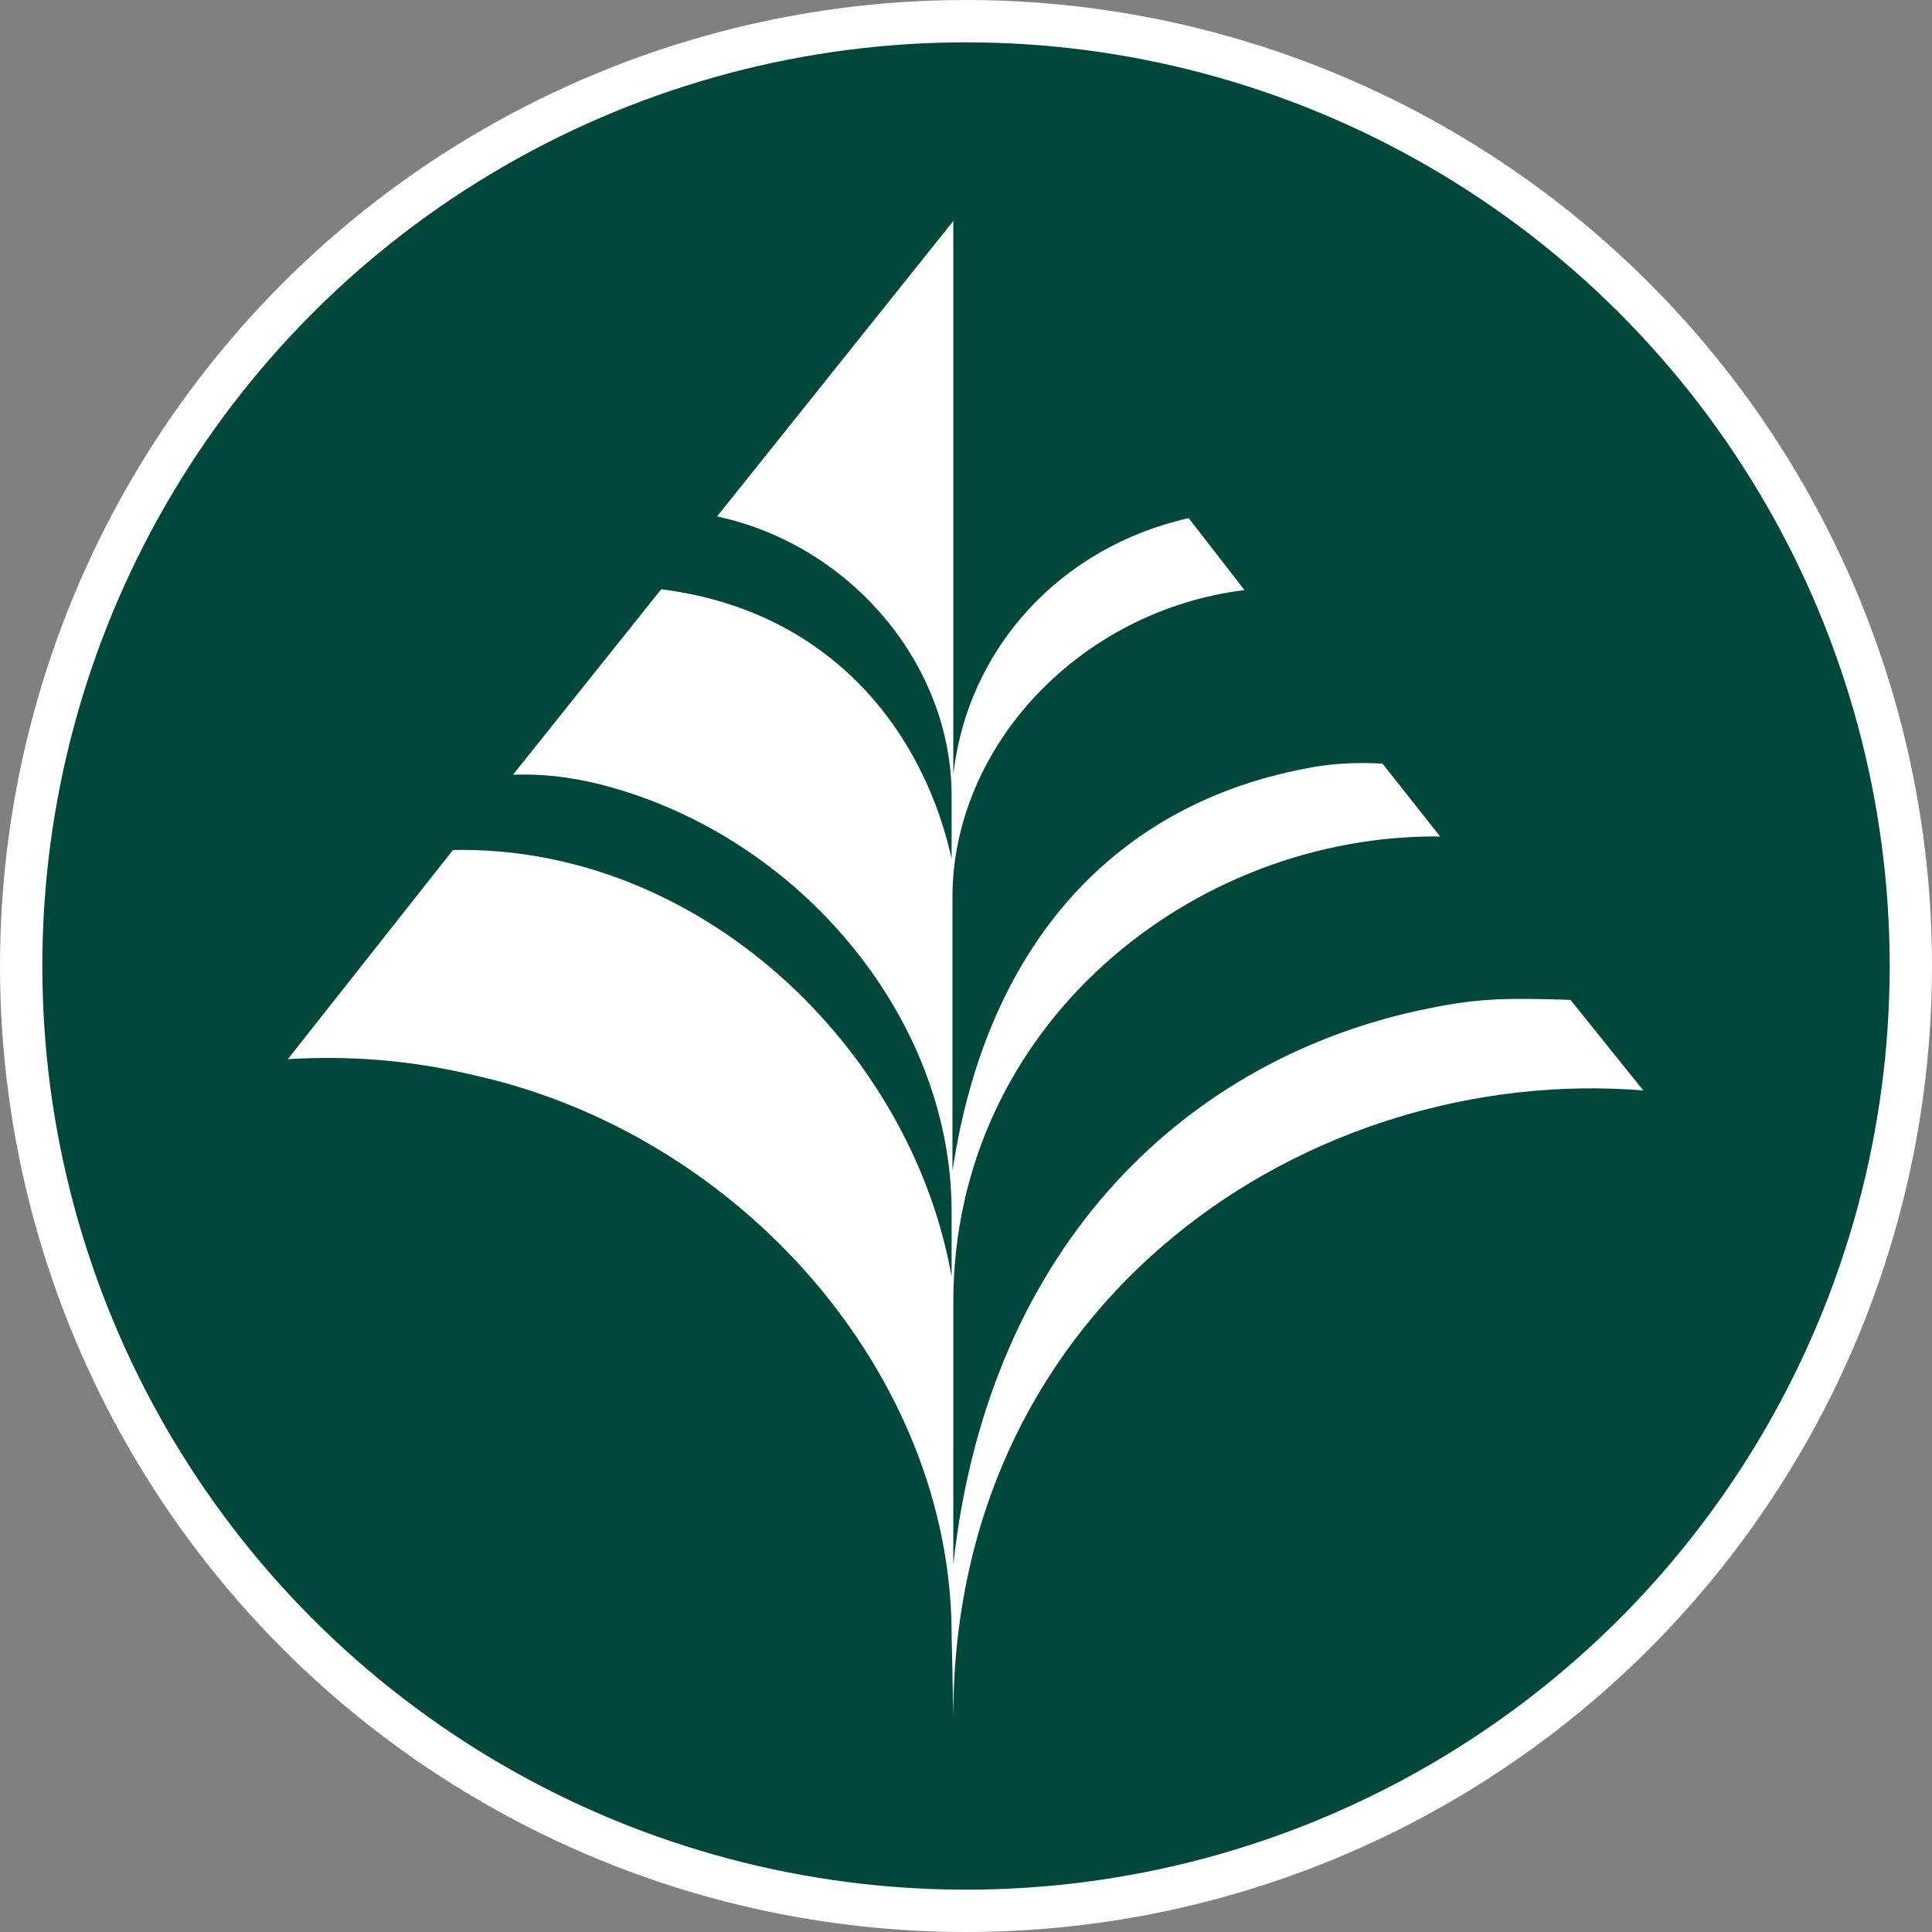
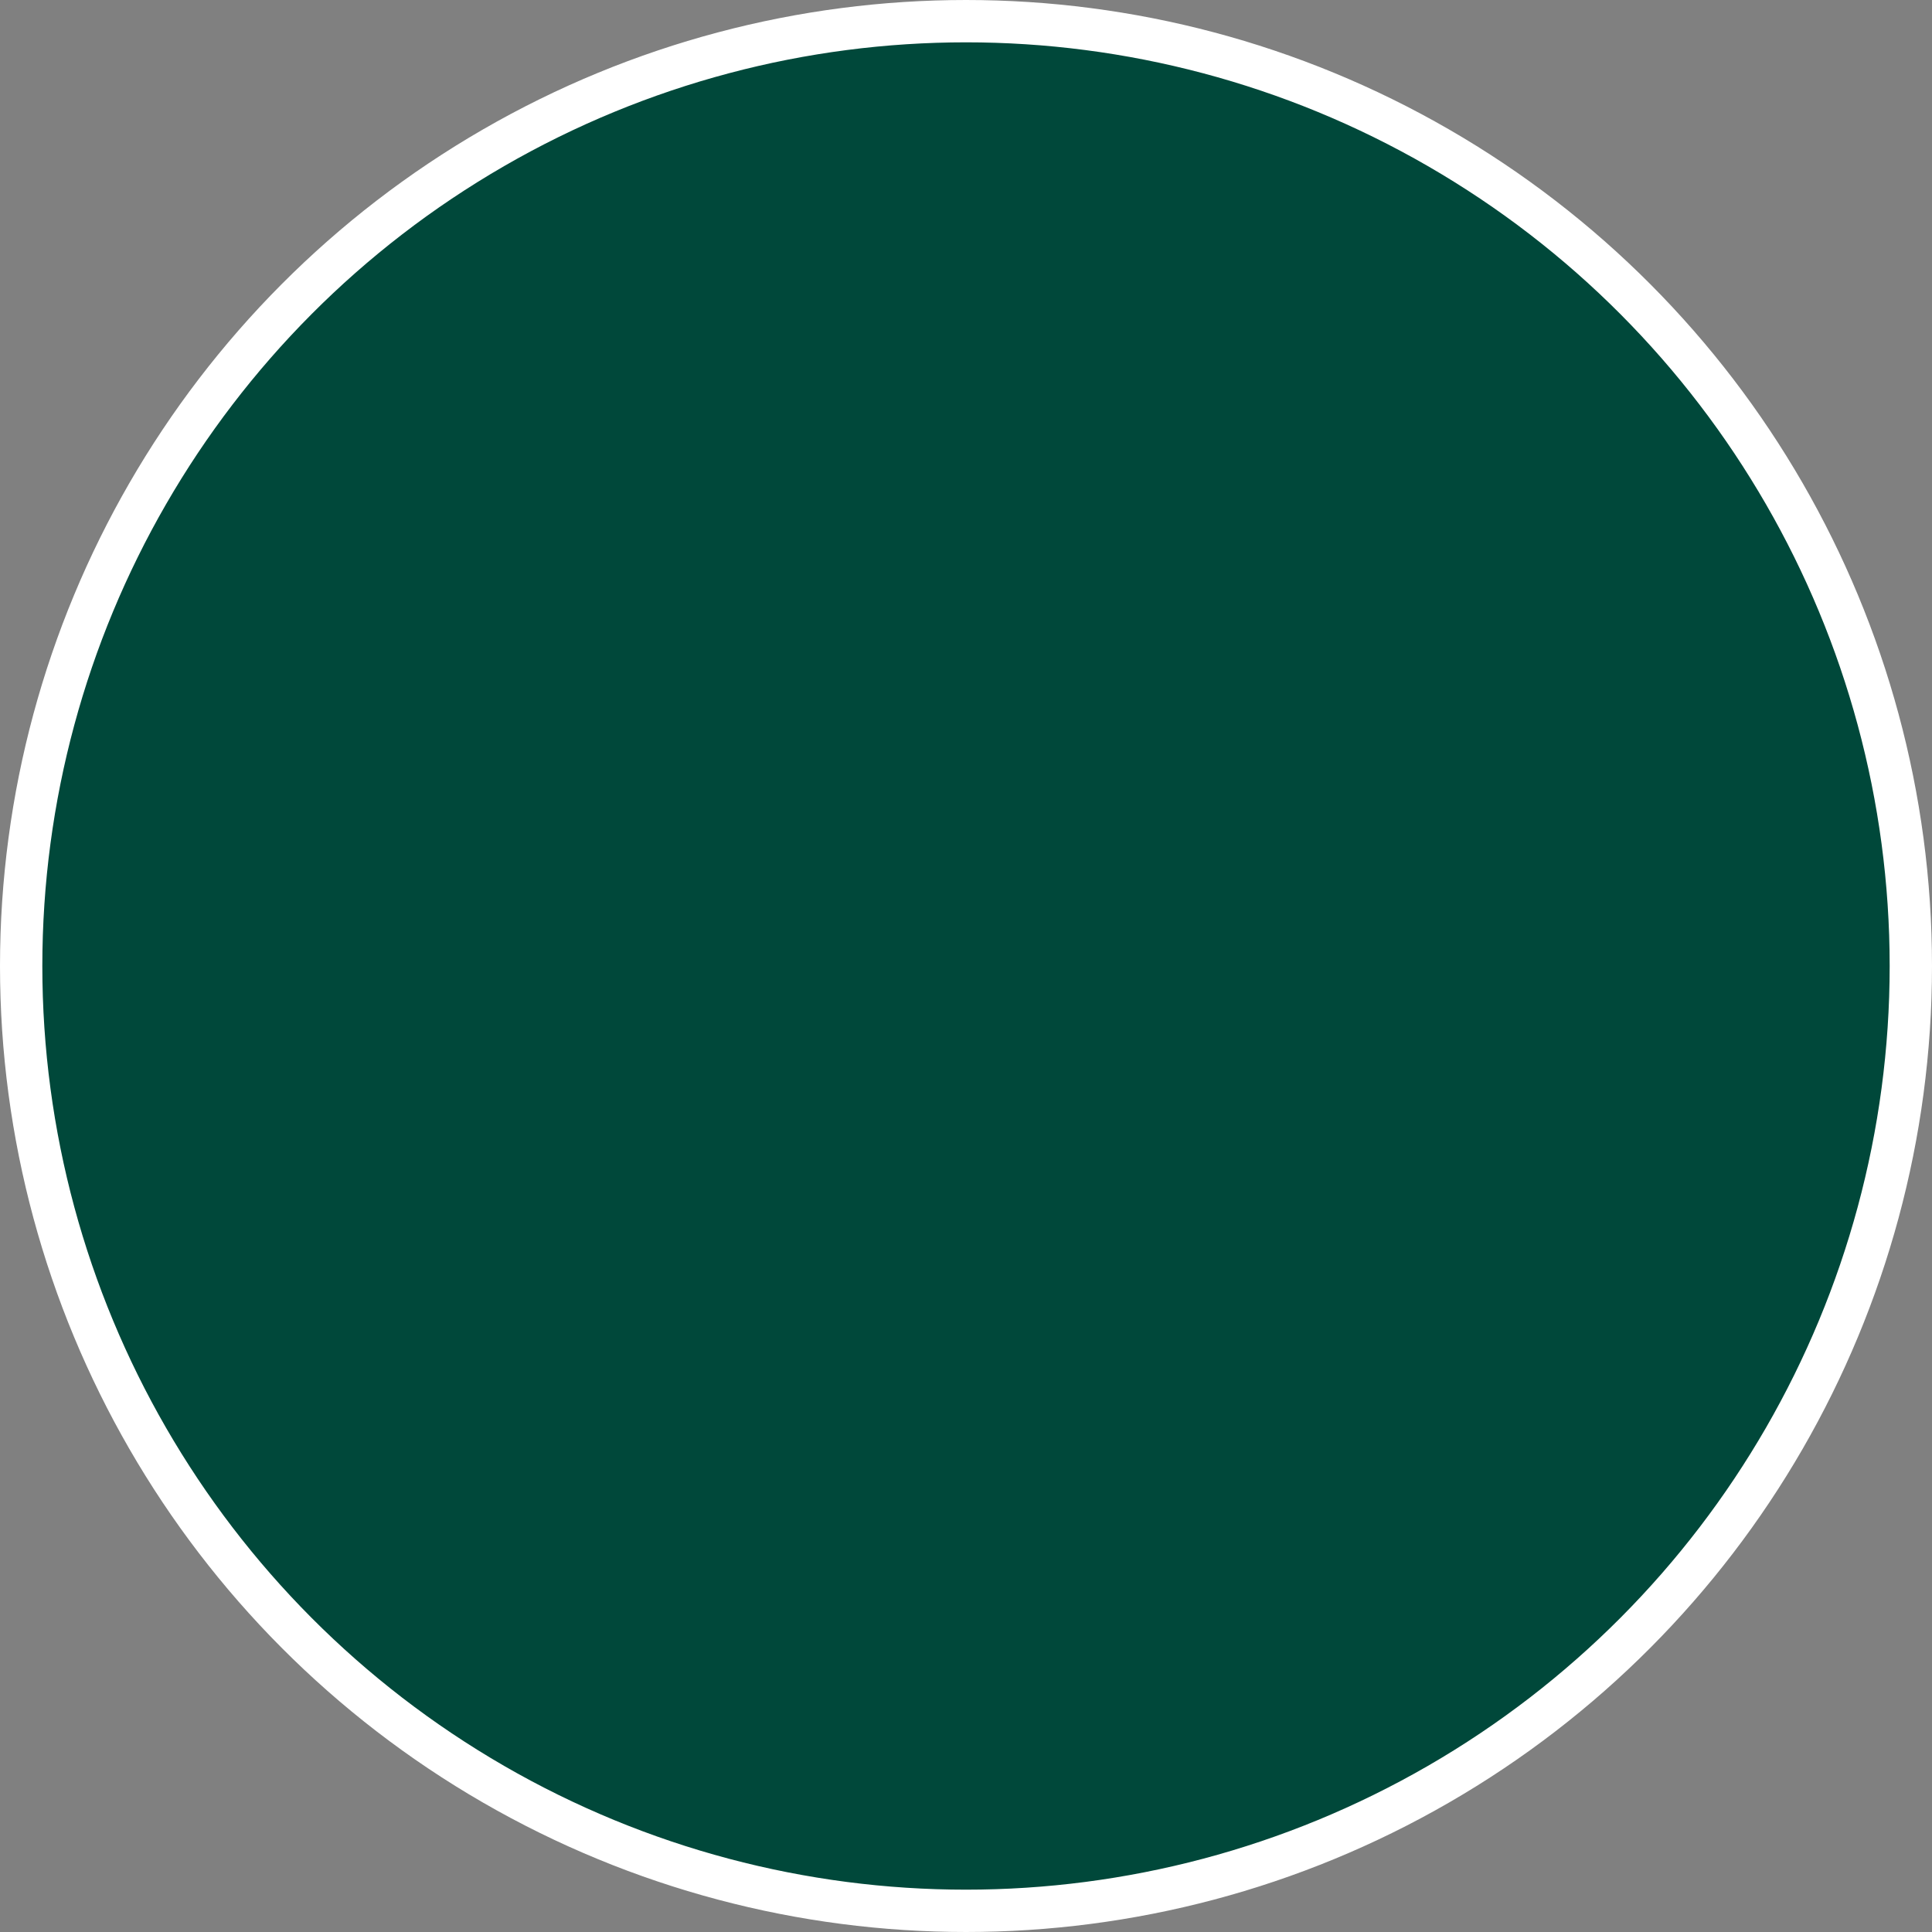
<svg xmlns="http://www.w3.org/2000/svg" id="Layer_1" data-name="Layer 1" viewBox="0 0 22.82 22.82">
  <rect x="0" y="0" width="22.82" height="22.82" fill="#808080" stroke="none" />
  <defs>
    <style>
      .cls-1 {
        fill: #00483a;
        stroke: #fff;
        stroke-miterlimit: 10;
        stroke-width: .5px;
      }

      .cls-2 {
        fill: #fff;
        stroke-width: 0px;
      }
    </style>
  </defs>
  <circle class="cls-1" cx="11.41" cy="11.41" r="11.16" />
-   <path class="cls-2" d="m11.25,10.19c-.31-1.48-1.38-2.97-3.44-3.23l-1.75,2.19c.13,0,.45-.02.97.1,2.36.57,4.21,2.74,4.21,5.06v.77c-.48-2.72-2.99-5.1-5.89-5.04l-1.95,2.47c.69-.04,1.4,0,2.2.19,3.15.7,5.64,3.54,5.64,6.61v.05c0-.13.02.92.02.92,0-4.95,4.23-7.72,8.15-7.4l-.86-1.07c-.66-.02-1.05-.03-1.67.1-2.81.56-5.2,2.75-5.62,6.57v-3.1c0-3.27,2.83-5.53,5.75-5.5l-.68-.86c-.32-.02-.64,0-.92.06-2.15.41-3.74,1.97-4.16,4.75v-3.23c0-1.78,1.5-3.39,3.45-3.63l-.66-.85c-1.51.34-2.61,1.53-2.78,3.03V2.61l-2.79,3.49c1.58.34,2.77,1.75,2.77,3.3,0,.33,0,.47,0,.79" />
</svg>